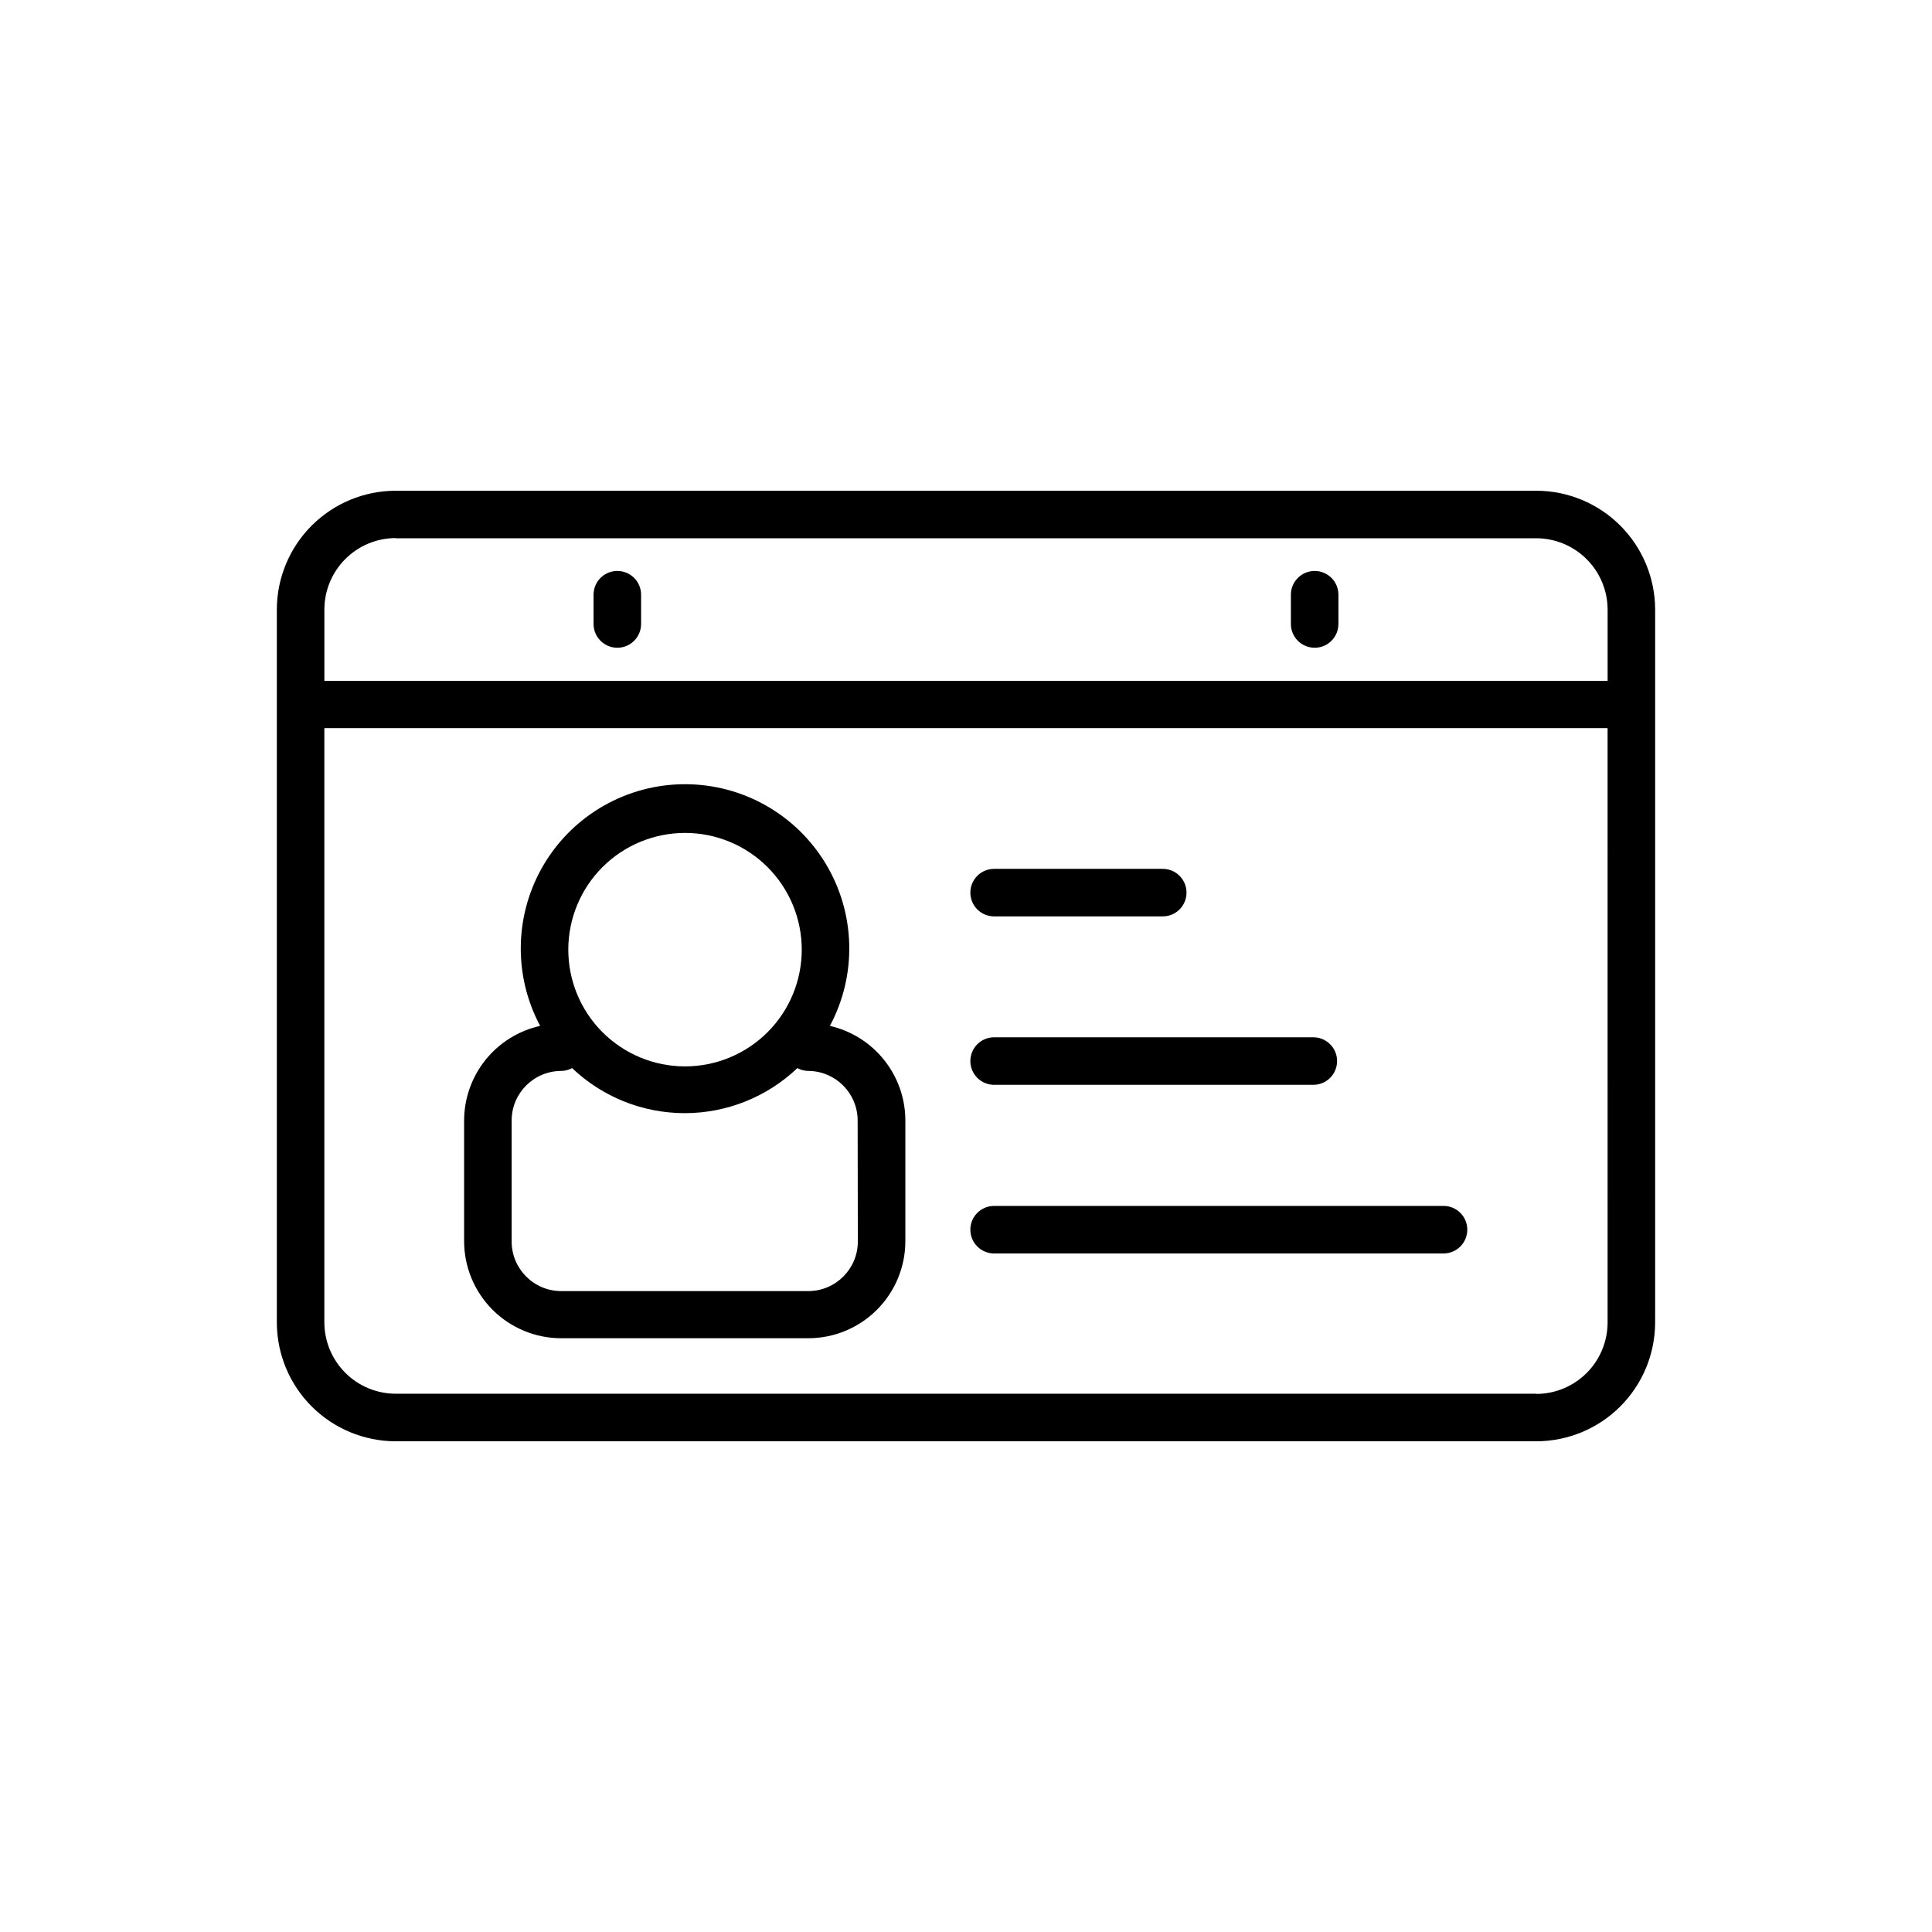
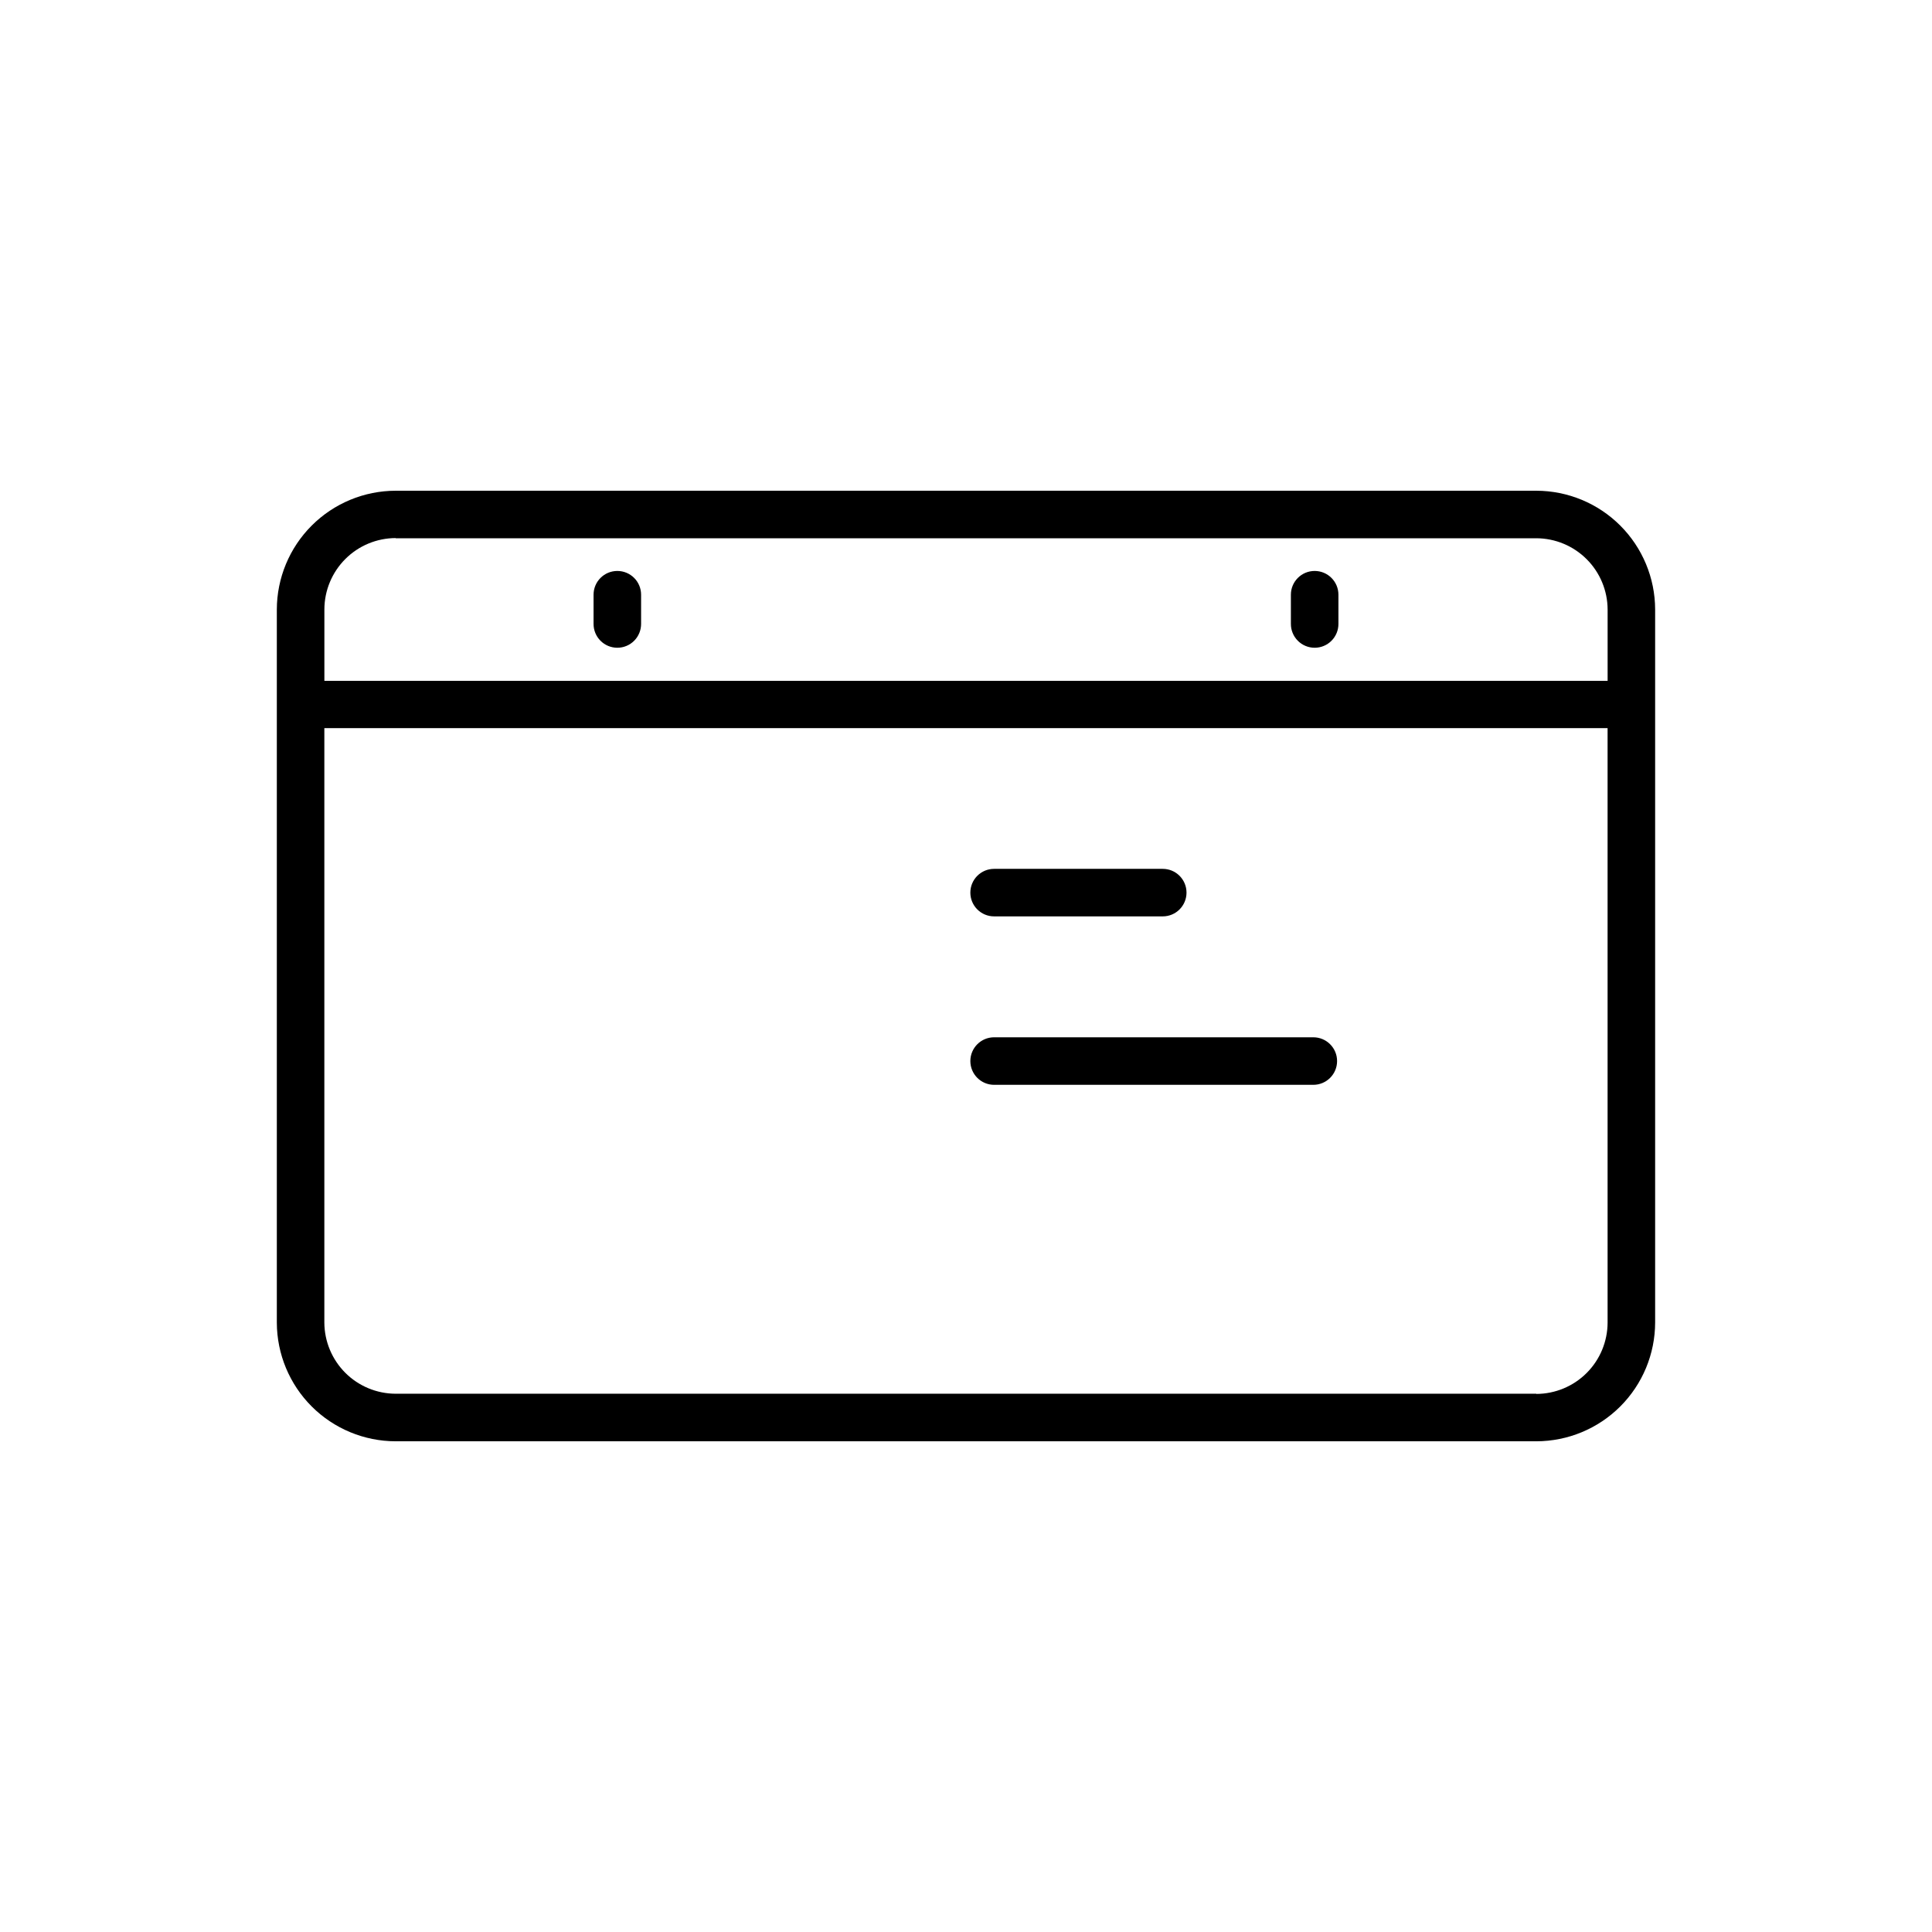
<svg xmlns="http://www.w3.org/2000/svg" fill="#000000" width="800px" height="800px" version="1.1" viewBox="144 144 512 512">
  <g>
-     <path d="m363.93 415.87c7.211-13.488 6.809-29.773-1.055-42.895-7.863-13.121-22.039-21.152-37.336-21.152s-29.473 8.031-37.336 21.152-8.266 29.406-1.055 42.895c-5.727 1.277-10.844 4.469-14.512 9.047-3.664 4.582-5.652 10.277-5.641 16.145v31.891c0.016 6.82 2.731 13.355 7.559 18.172s11.367 7.523 18.188 7.523h65.496c6.809-0.012 13.336-2.727 18.152-7.539 4.816-4.816 7.527-11.344 7.539-18.156v-32.043c-0.012-5.82-1.996-11.461-5.629-16.008-3.633-4.551-8.699-7.731-14.371-9.031zm-38.391-51.137c8.203 0 16.074 3.262 21.875 9.062 5.801 5.801 9.059 13.668 9.059 21.871 0 8.207-3.258 16.074-9.059 21.875-5.801 5.801-13.672 9.062-21.875 9.062s-16.07-3.262-21.875-9.062c-5.801-5.801-9.059-13.668-9.059-21.875 0-8.203 3.258-16.07 9.059-21.871 5.805-5.801 13.672-9.062 21.875-9.062zm45.797 108.32c-0.027 7.223-5.875 13.07-13.098 13.098h-65.496c-7.242 0-13.121-5.856-13.148-13.098v-32.145c0.027-7.242 5.906-13.098 13.148-13.098 1.004-0.012 1.988-0.273 2.871-0.754 8.047 7.664 18.734 11.941 29.852 11.941 11.113 0 21.801-4.277 29.852-11.941 0.879 0.48 1.863 0.742 2.871 0.754 7.223 0.027 13.07 5.875 13.098 13.098z" />
    <path d="m407.45 386.85h44.691c3.477 0 6.297-2.816 6.297-6.297 0-3.477-2.82-6.297-6.297-6.297h-44.691c-3.477 0-6.297 2.82-6.297 6.297 0 3.481 2.82 6.297 6.297 6.297z" />
    <path d="m407.45 431.49h84.59c3.481 0 6.301-2.82 6.301-6.301 0-3.477-2.82-6.297-6.301-6.297h-84.59c-3.477 0-6.297 2.82-6.297 6.297 0 3.481 2.82 6.301 6.297 6.301z" />
-     <path d="m526.55 463.58h-119.1c-3.477 0-6.297 2.82-6.297 6.297 0 3.481 2.82 6.301 6.297 6.301h119.1c3.481 0 6.297-2.82 6.297-6.301 0-3.477-2.816-6.297-6.297-6.297z" />
    <path d="m551.14 274.05h-302.29c-8.348 0.012-16.348 3.336-22.25 9.238-5.902 5.902-9.223 13.902-9.238 22.25v188.98c0.027 8.34 3.356 16.328 9.254 22.219 5.902 5.891 13.895 9.207 22.234 9.219h302.29c8.348-0.012 16.348-3.332 22.25-9.234s9.227-13.906 9.238-22.254v-188.98c-0.027-8.34-3.356-16.328-9.254-22.219-5.902-5.891-13.895-9.207-22.234-9.219zm-302.29 12.594h302.29c5.008 0.016 9.805 2.008 13.344 5.551 3.543 3.539 5.535 8.336 5.551 13.344v18.891h-340.07v-18.941c0.016-5.008 2.012-9.805 5.551-13.344 3.539-3.543 8.336-5.535 13.344-5.551zm302.29 226.71h-302.29c-5.008-0.012-9.805-2.008-13.344-5.547-3.539-3.543-5.535-8.34-5.551-13.348v-157.49h340.07l0.004 157.54c-0.016 5.008-2.008 9.805-5.551 13.348-3.539 3.539-8.336 5.535-13.344 5.547z" />
    <path d="m307.6 315.66c1.676 0 3.285-0.668 4.469-1.863 1.184-1.191 1.84-2.805 1.828-4.484v-7.707c0-3.481-2.82-6.297-6.297-6.297-3.481 0-6.301 2.816-6.301 6.297v7.707c-0.012 1.68 0.645 3.293 1.828 4.484 1.184 1.195 2.793 1.863 4.473 1.863z" />
    <path d="m492.4 315.66c1.68 0 3.289-0.668 4.469-1.863 1.184-1.191 1.84-2.805 1.828-4.484v-7.707c0-3.481-2.82-6.297-6.297-6.297-3.481 0-6.301 2.816-6.301 6.297v7.707c-0.012 1.68 0.645 3.293 1.828 4.484 1.184 1.195 2.793 1.863 4.473 1.863z" />
  </g>
</svg>